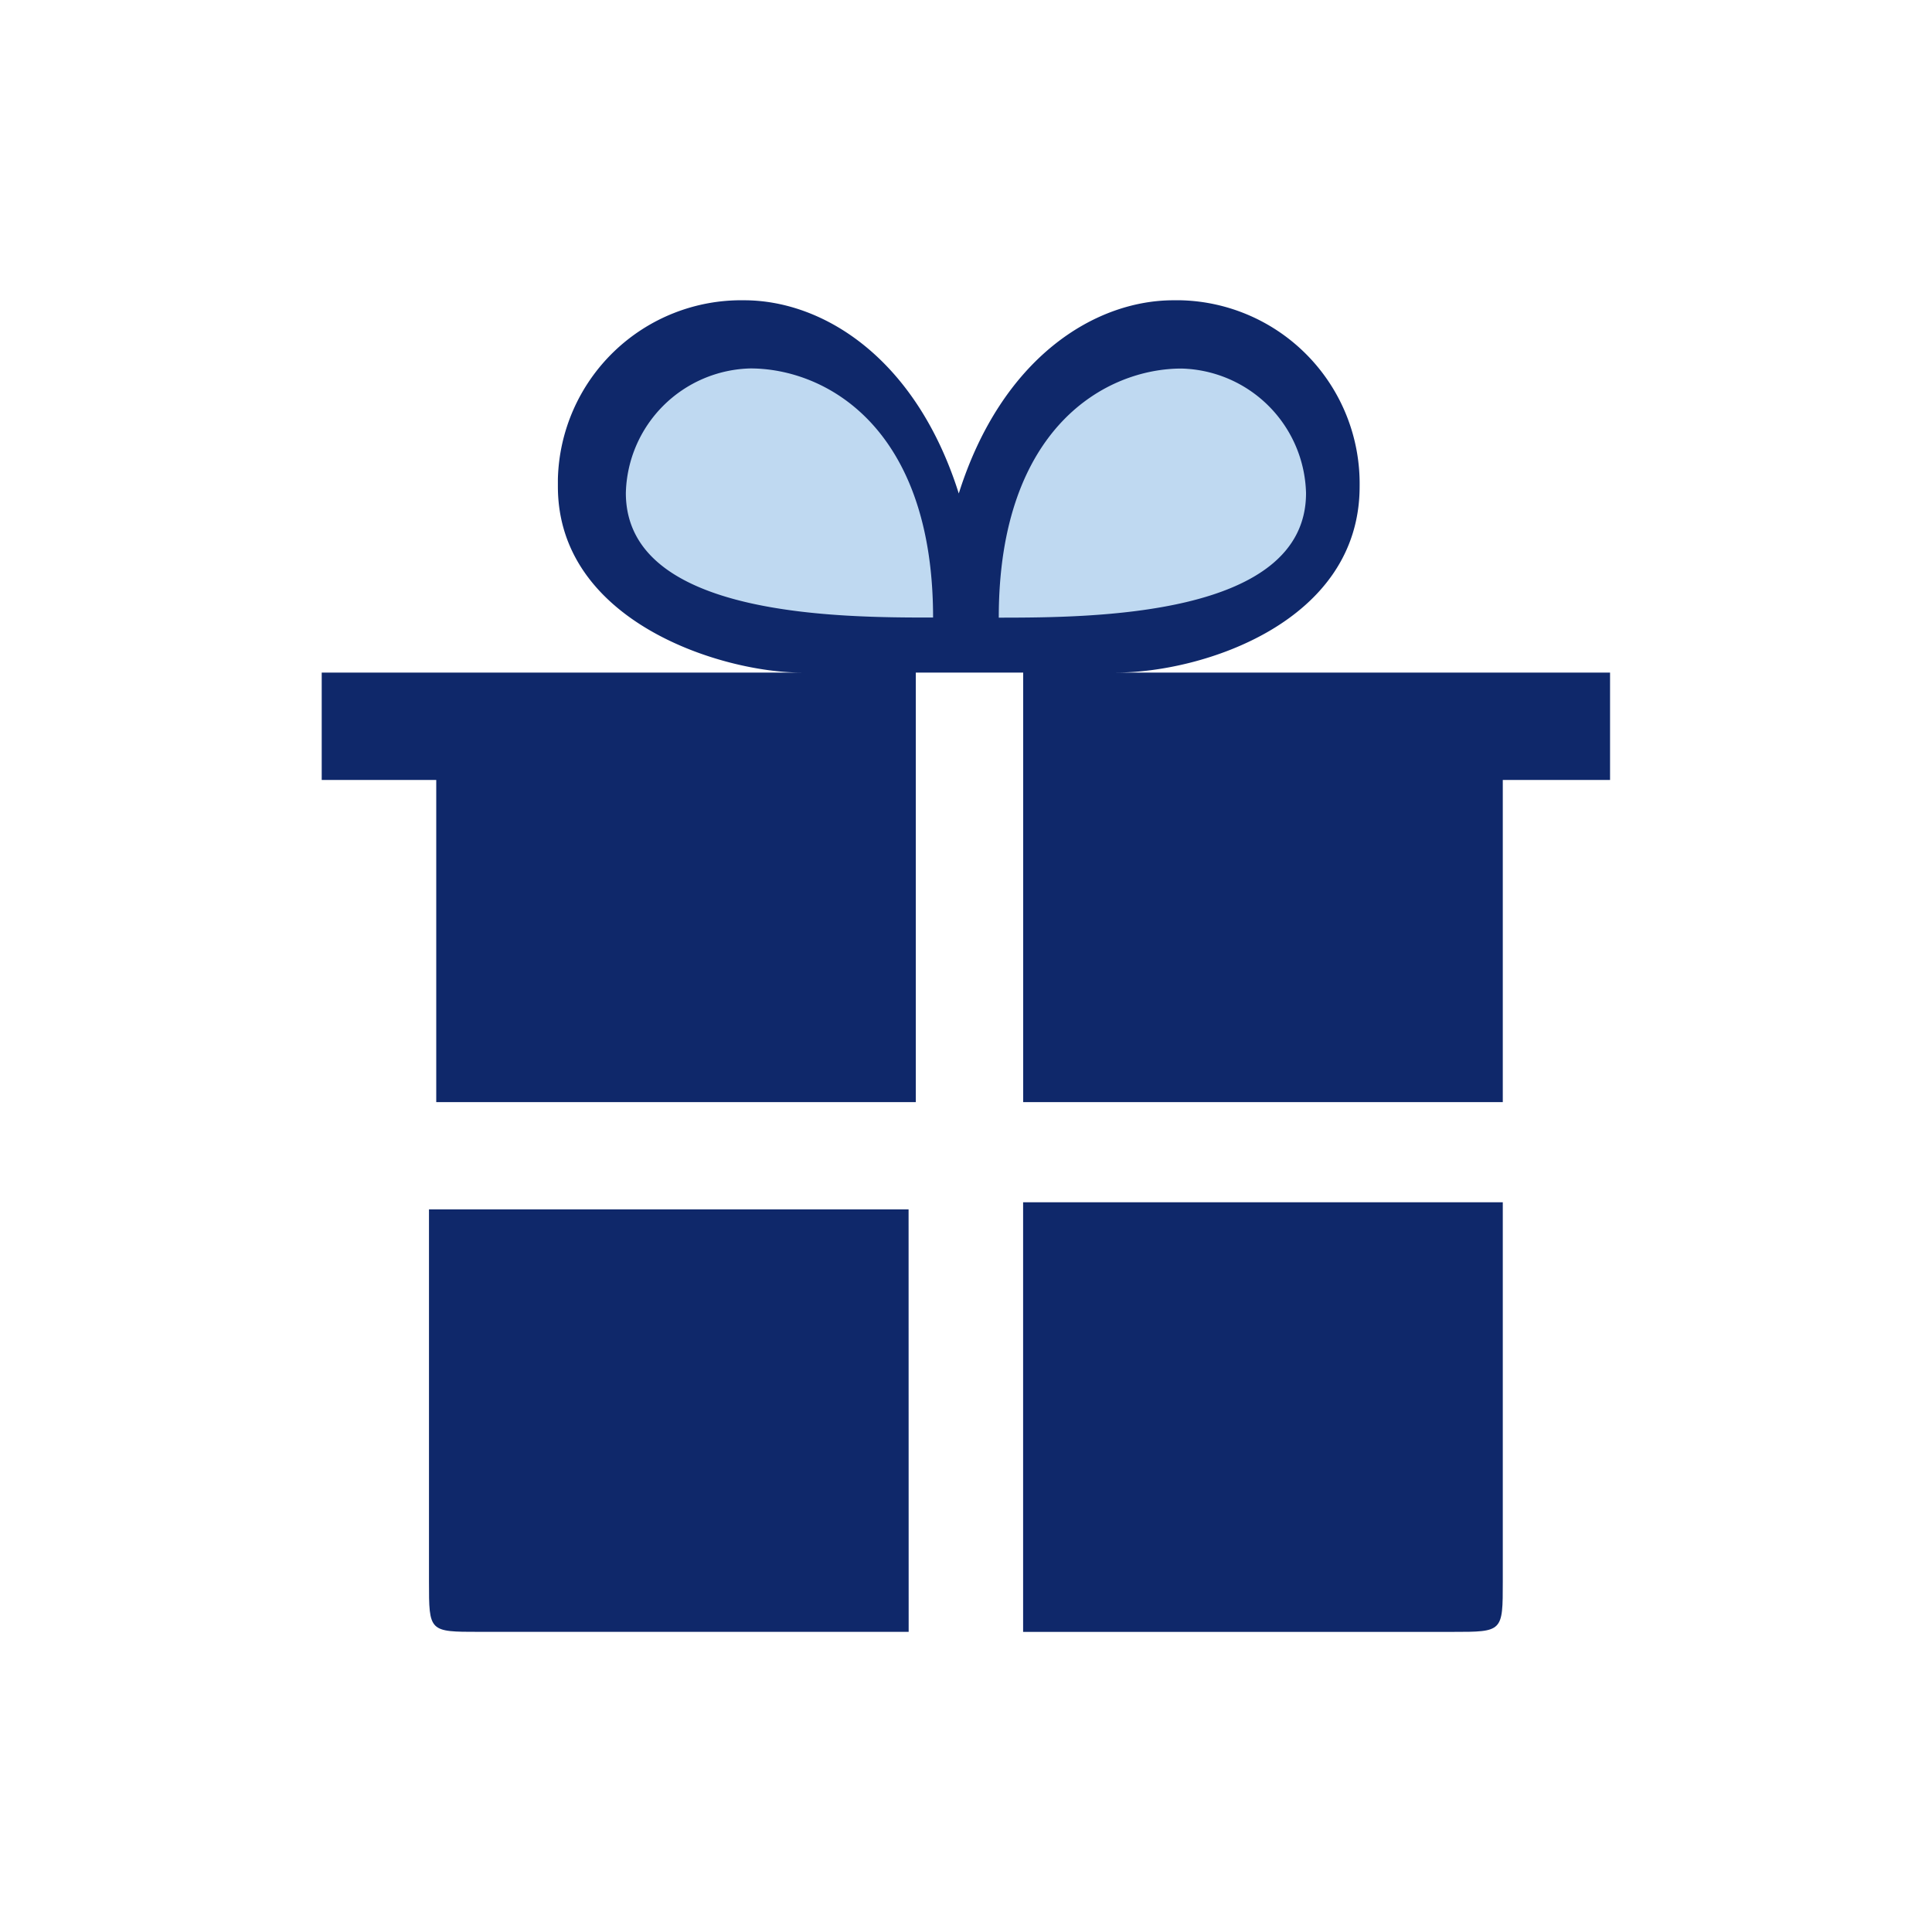
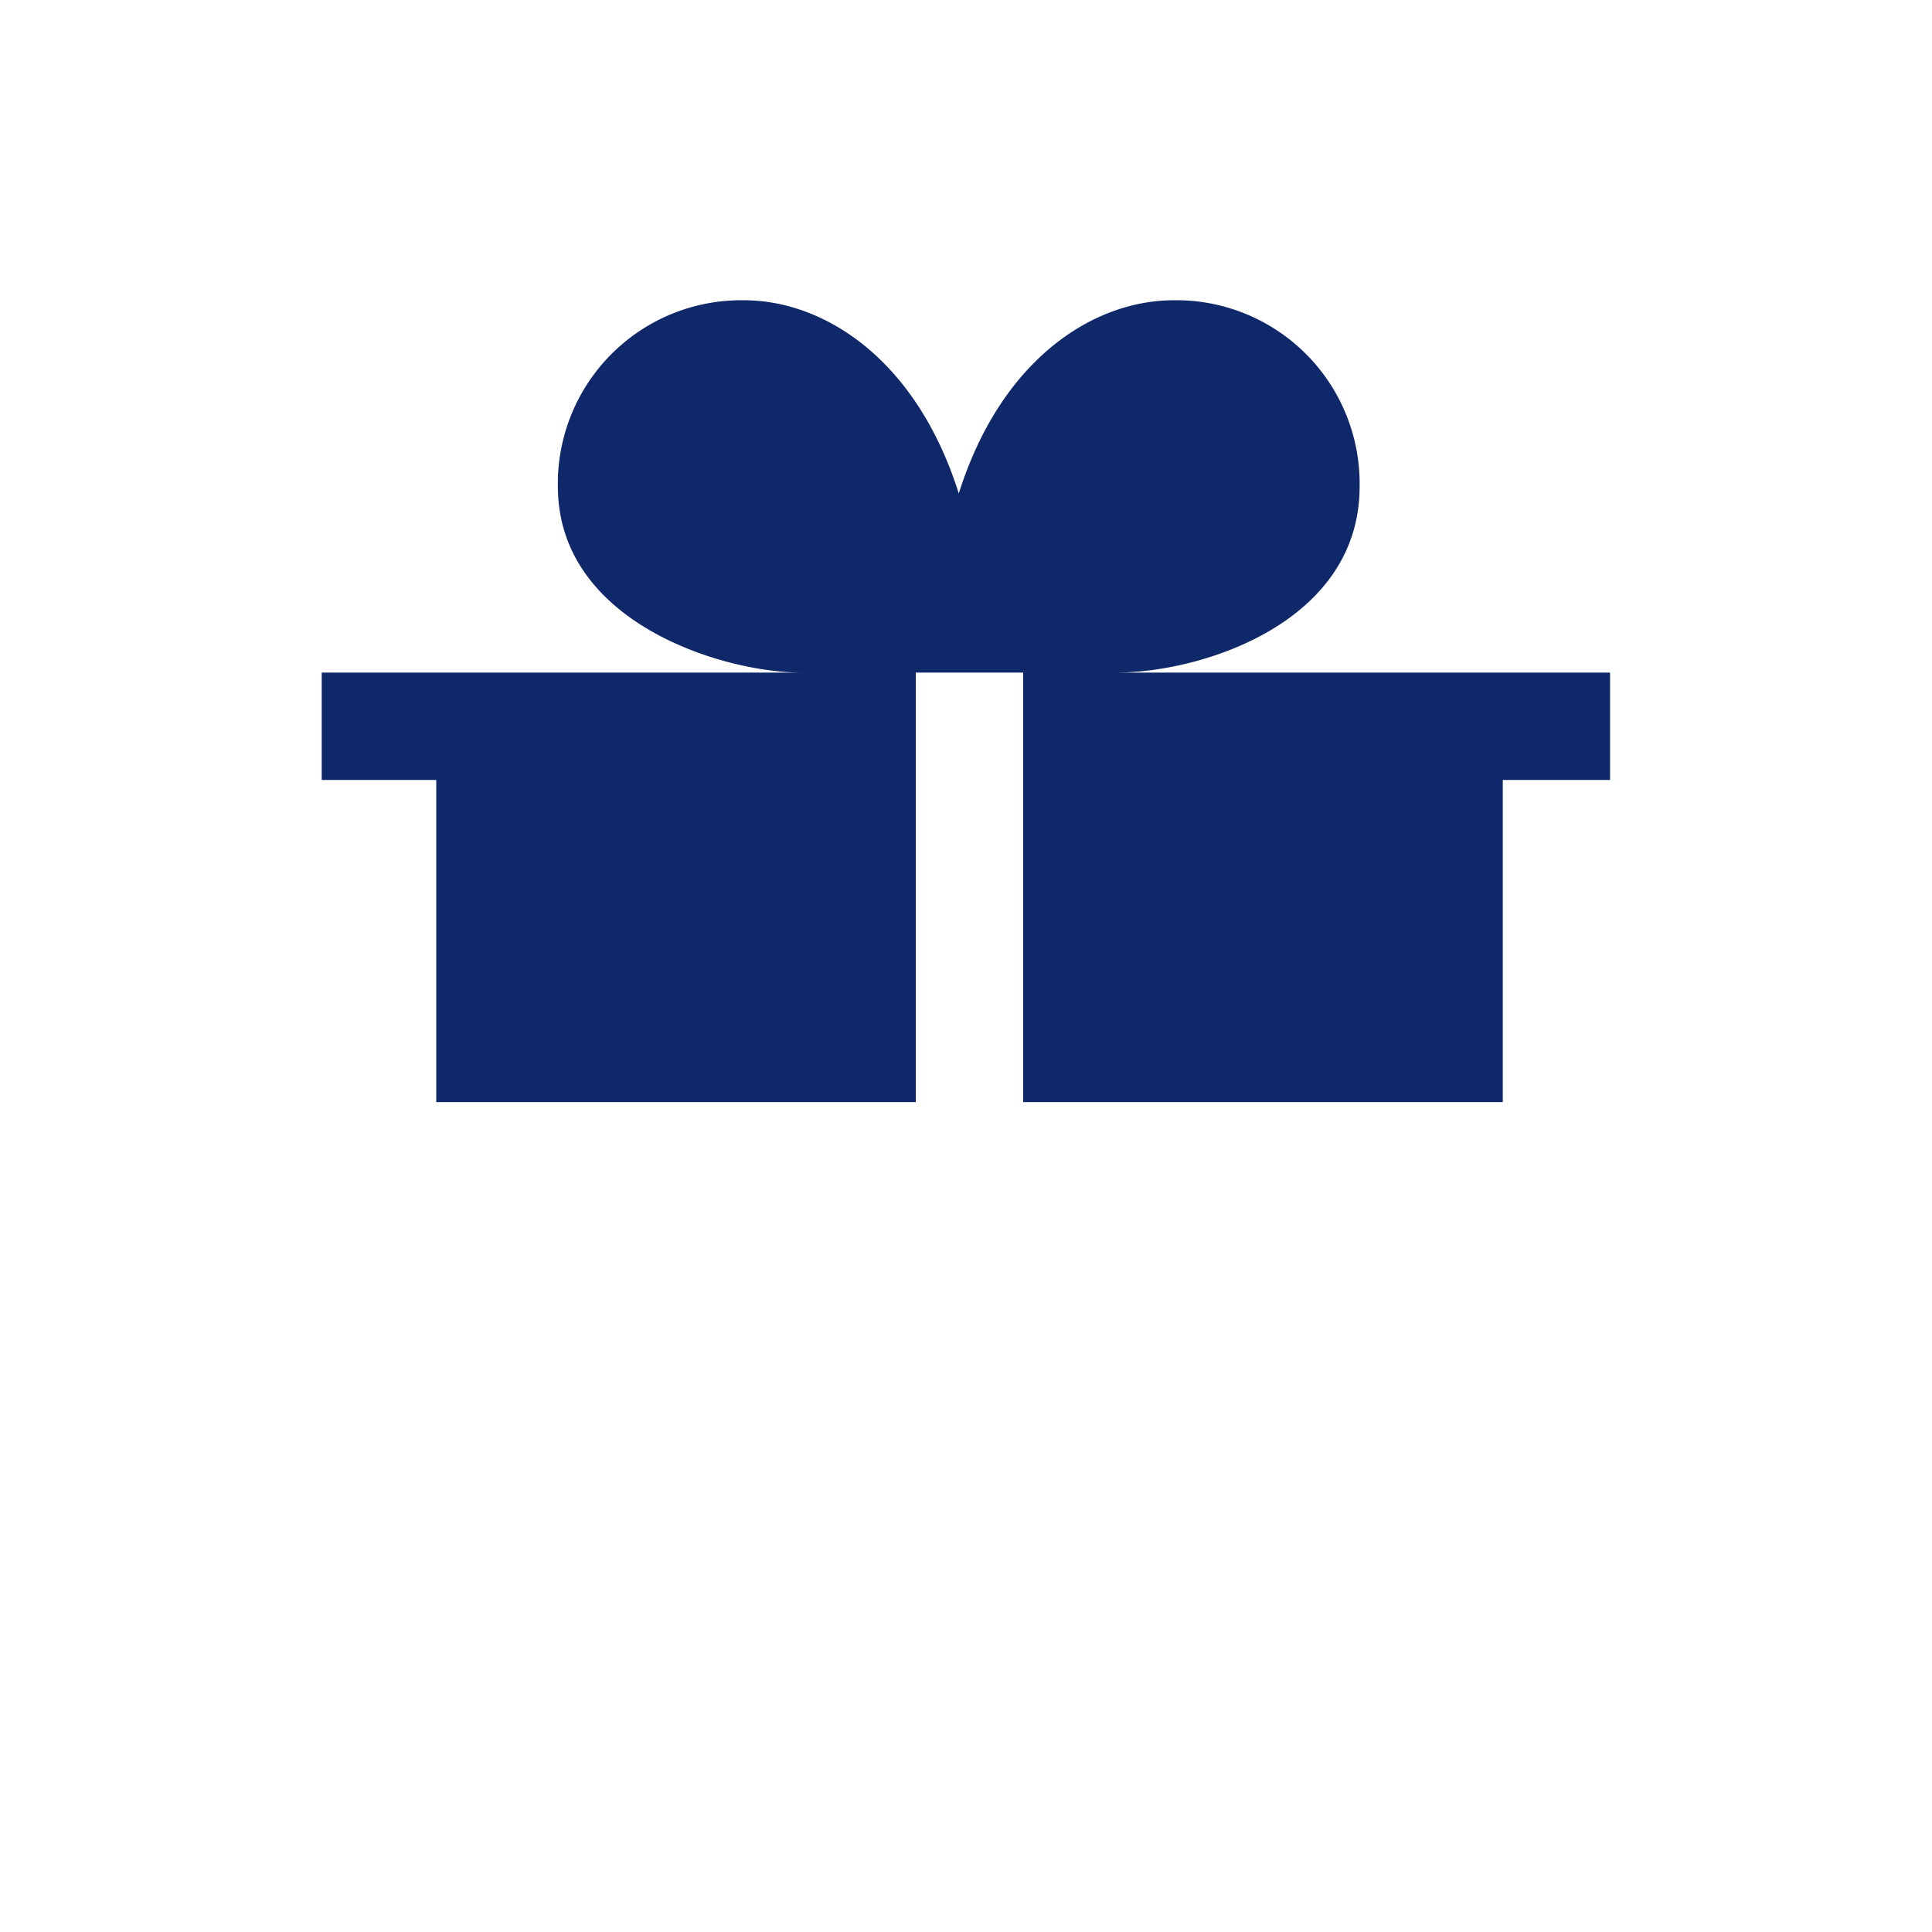
<svg xmlns="http://www.w3.org/2000/svg" id="icon_-_gift" data-name="icon - gift" width="50" height="50" viewBox="0 0 50 50">
-   <path id="Path_250" data-name="Path 250" d="M3466.635,798.458a24.989,24.989,0,1,0,.022,0Z" transform="translate(-3441.635 -798.458)" fill="none" />
  <path id="Path_536" data-name="Path 536" d="M3485.359,823.634v8.337h-12.412V820.855h-2.779v11.116h-12.411v-8.337h-2.964v-2.779h12.412c-2.037,0-6.3-1.3-6.3-4.817v-.186a4.746,4.746,0,0,1,4.818-4.632c2.037,0,4.446,1.483,5.557,5,1.112-3.52,3.52-5,5.557-5h.185a4.747,4.747,0,0,1,4.632,4.818c0,3.52-4.076,4.817-6.3,4.817h12.781v2.779Z" transform="translate(-3446.467 -803.449)" fill="#0f286a" />
-   <path id="Path_248" data-name="Path 248" d="M3475.191,815.7h0a3.308,3.308,0,0,0-3.224-3.224c-1.933,0-4.728,1.505-4.728,6.447C3469.6,818.92,3475.191,818.92,3475.191,815.7Z" transform="translate(-3441.391 -802.938)" fill="#bfd9f1" />
-   <path id="Path_249" data-name="Path 249" d="M3463.607,812.473h0a3.305,3.305,0,0,0-3.223,3.224c0,3.223,5.587,3.223,7.951,3.223C3468.334,813.978,3465.541,812.473,3463.607,812.473Z" transform="translate(-3444.187 -802.938)" fill="#bfd9f1" />
-   <path id="Path_537" data-name="Path 537" d="M3469.178,838.863h-11.114c-1.3,0-1.3,0-1.3-1.3v-9.633h12.412Z" transform="translate(-3445.662 -796.631)" fill="#0f286a" />
-   <path id="Path_538" data-name="Path 538" d="M3480.1,837.618c0,1.3,0,1.3-1.3,1.3h-11.114V827.8H3480.1Z" transform="translate(-3441.208 -796.685)" fill="#0f286a" />
</svg>